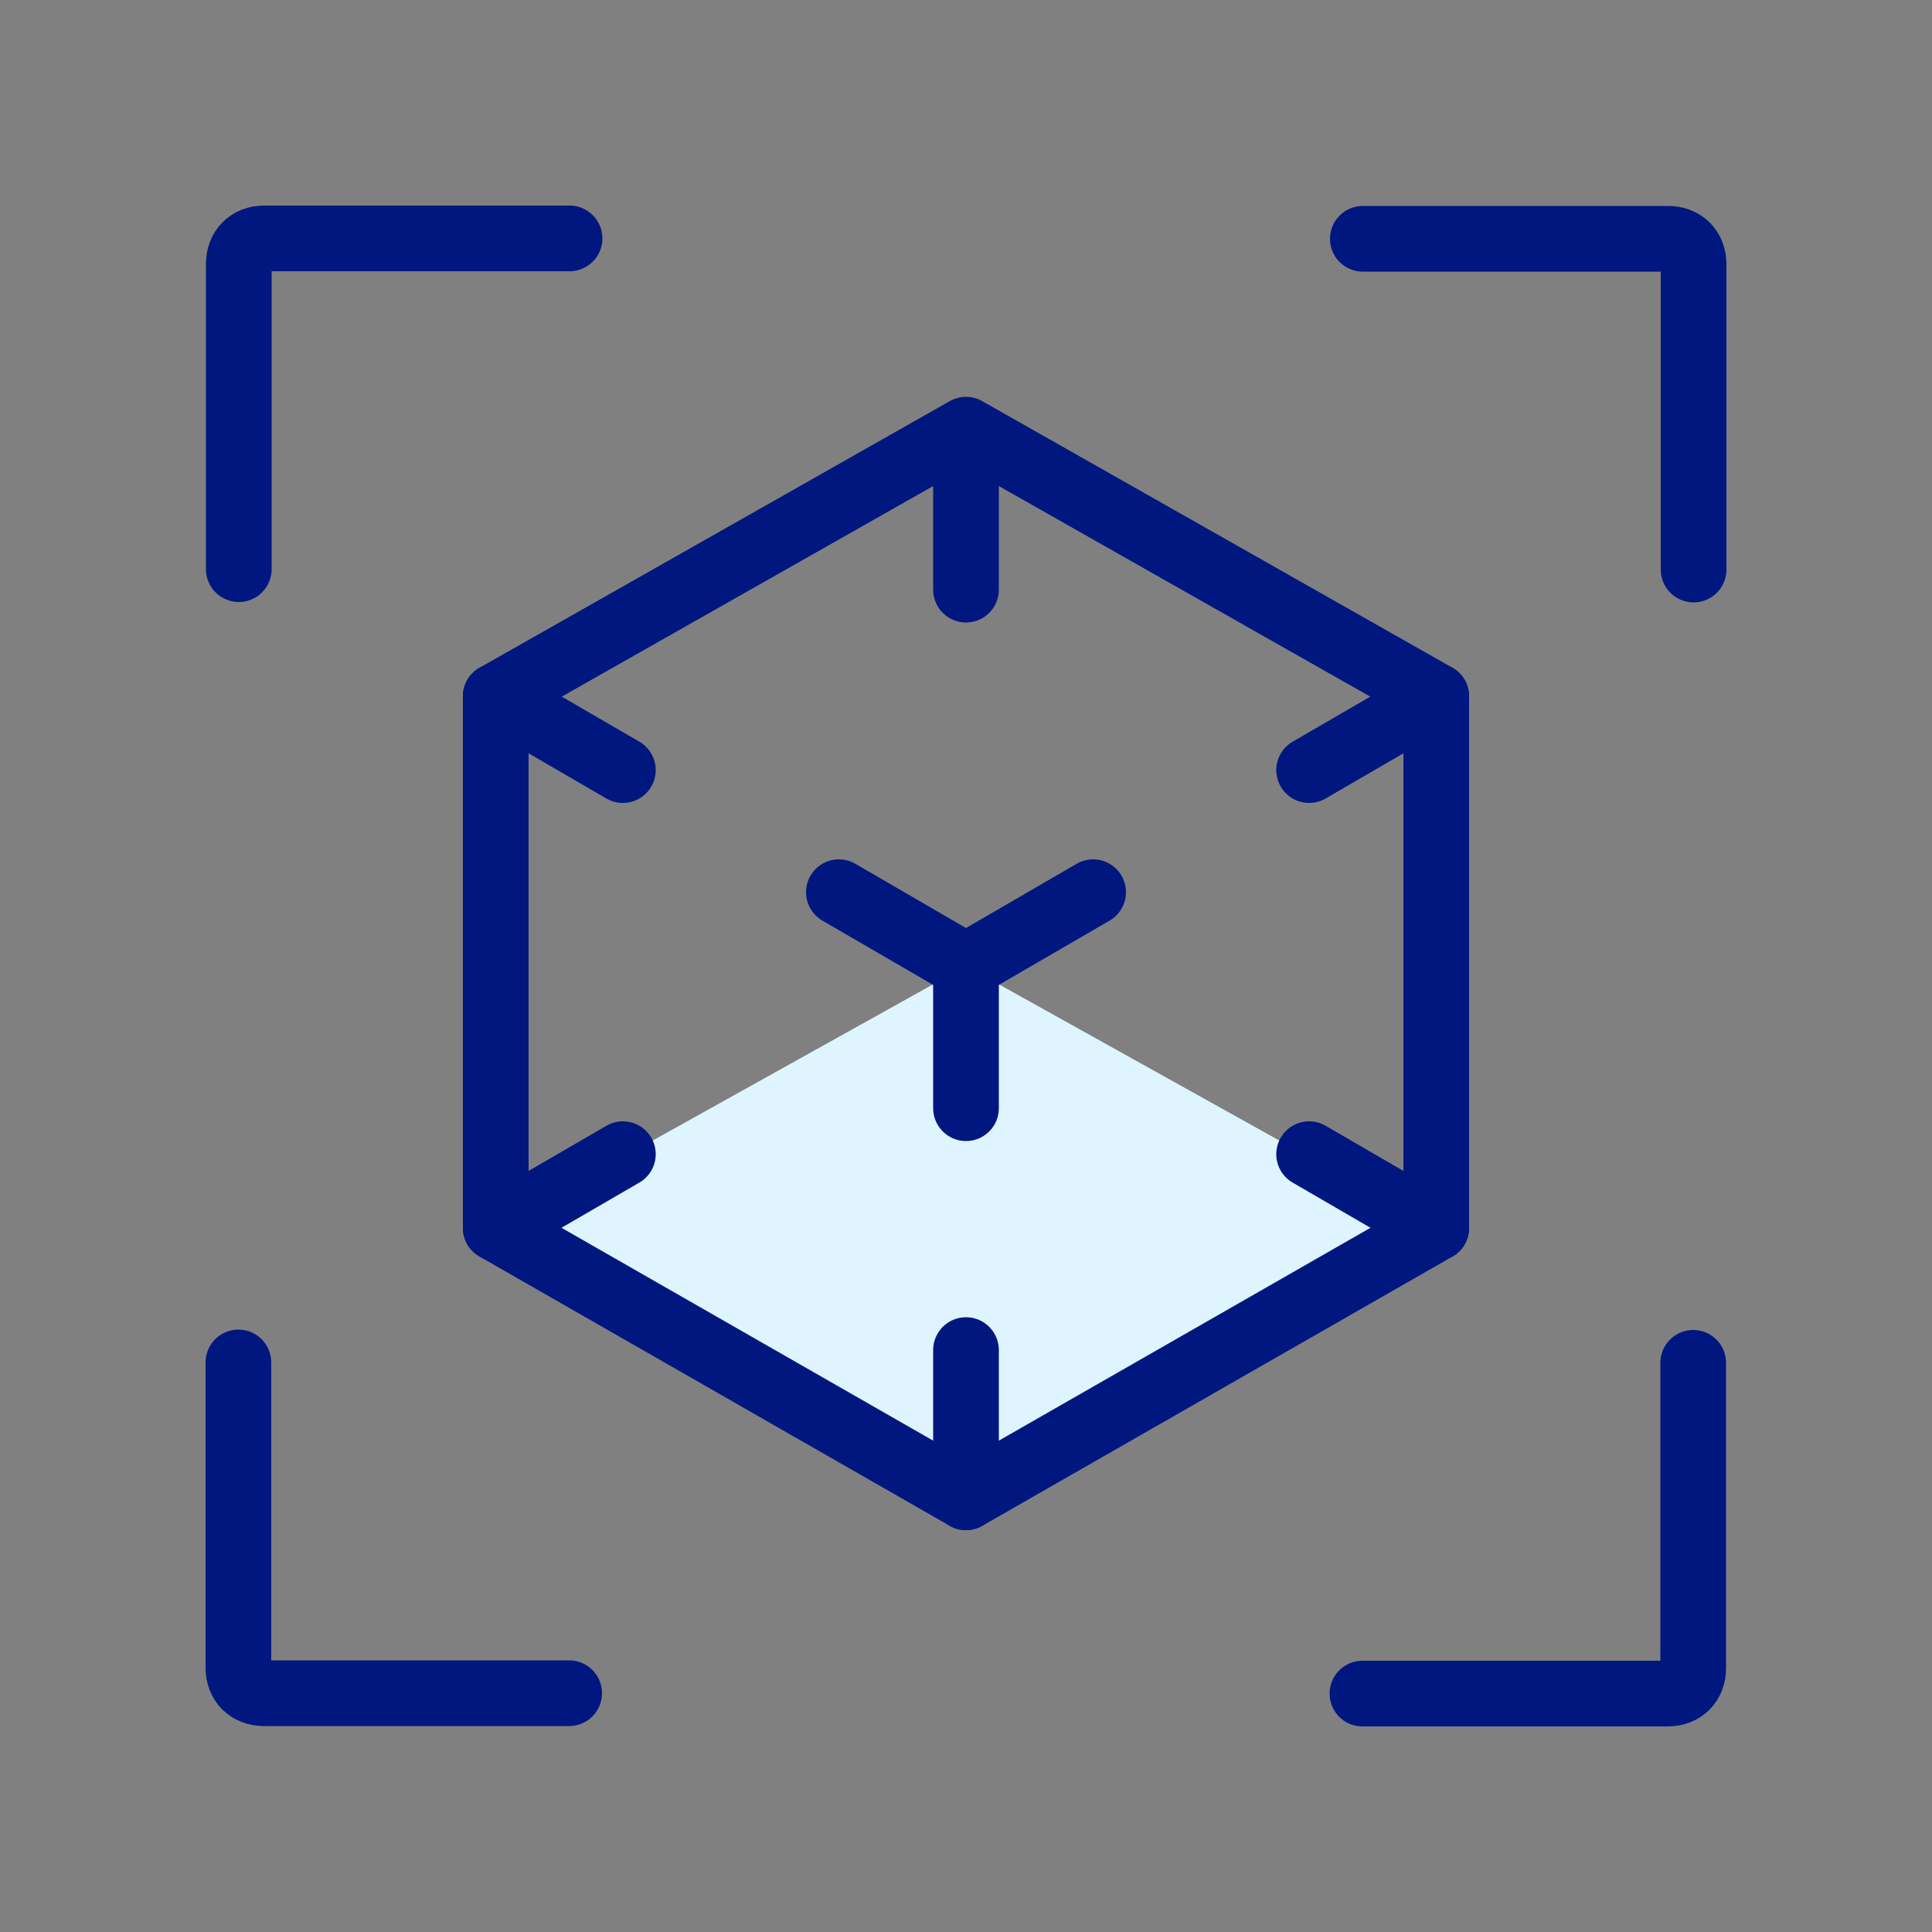
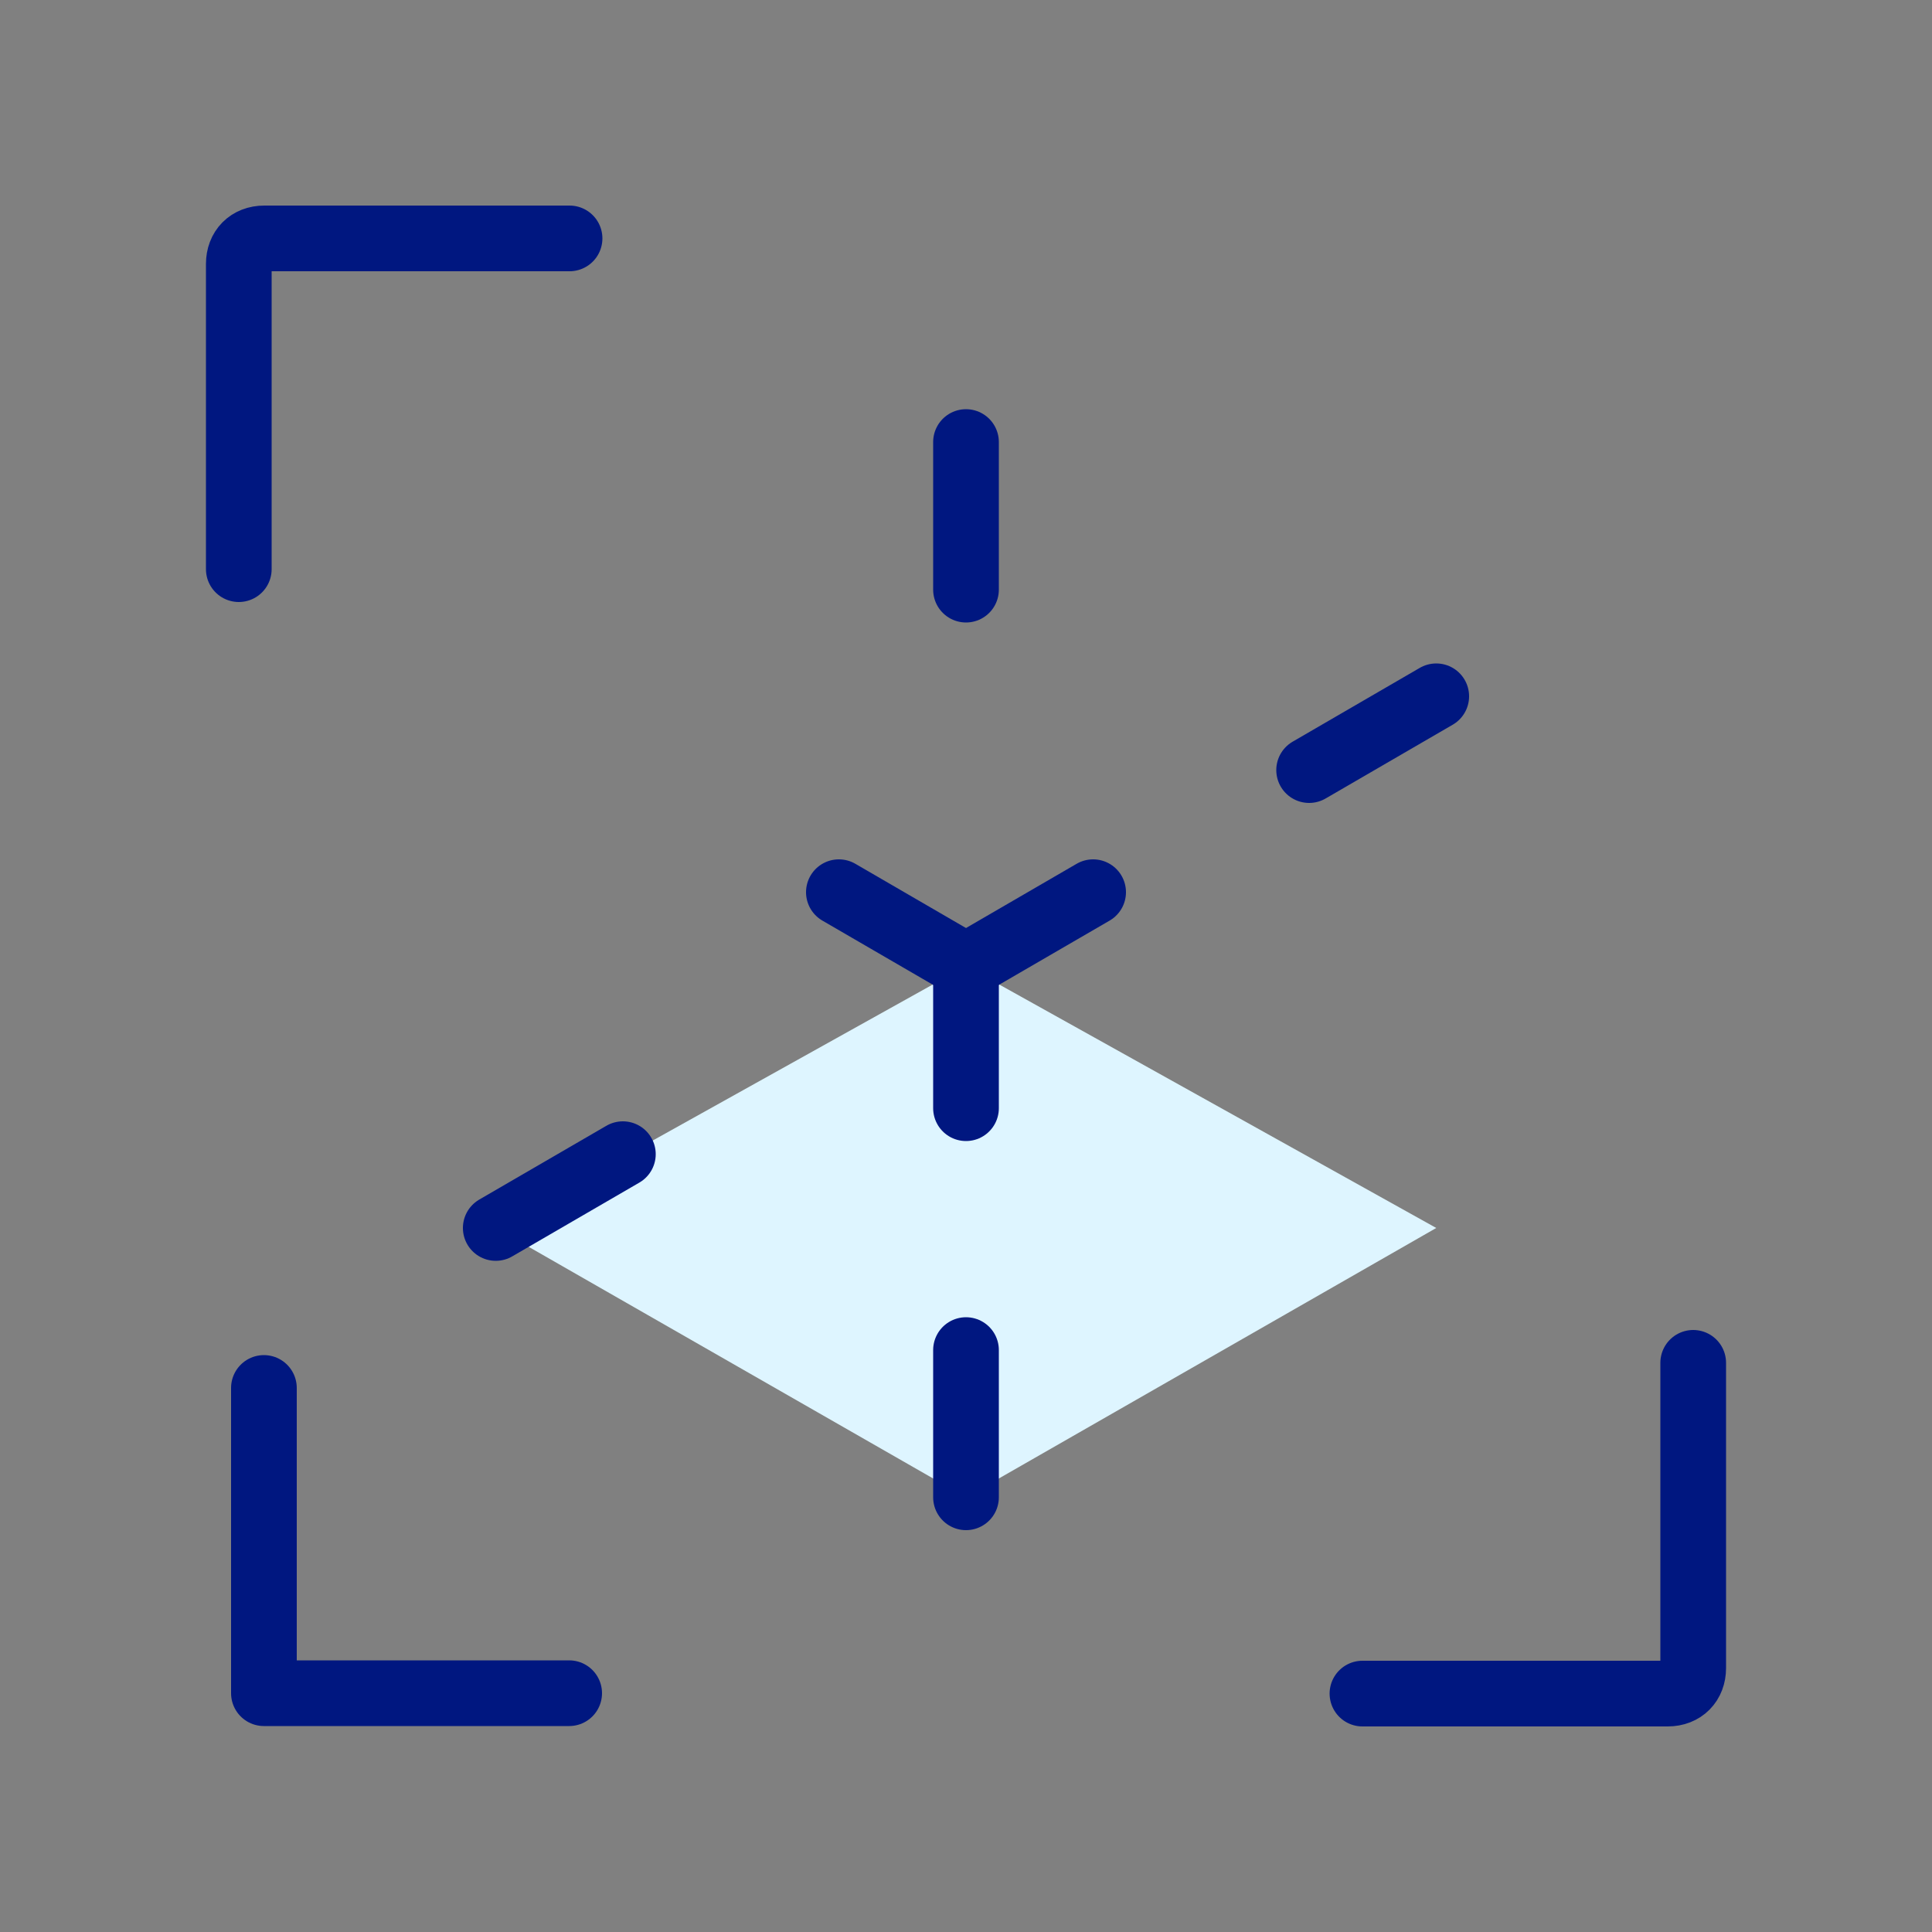
<svg xmlns="http://www.w3.org/2000/svg" id="Layer_1" data-name="Layer 1" width="500" height="500" version="1.1" viewBox="0 0 500 500">
  <rect x="0" y="0" width="500" height="500" fill="#808080" stroke="none" />
  <defs>
    <style>
      .cls-1 {
        fill: none;
        stroke: #001780;
        stroke-linecap: round;
        stroke-linejoin: round;
        stroke-width: 17px;
      }

      .cls-2 {
        fill: #def5ff;
        stroke-width: 0px;
      }
    </style>
  </defs>
  <polygon class="cls-2" points="128.3 317.8 250 250 371.7 317.8 250 387.5 128.3 317.8" />
-   <path class="cls-1" d="M352.7,61.8h79c3.9,0,6.6,2.6,6.6,6.6v79" />
  <path class="cls-1" d="M61.8,147.3v-79c0-3.9,2.6-6.6,6.6-6.6h79" />
-   <path class="cls-1" d="M147.3,438.2h-79c-3.9,0-6.6-2.6-6.6-6.6v-79" />
+   <path class="cls-1" d="M147.3,438.2h-79v-79" />
  <path class="cls-1" d="M438.2,352.7v79c0,3.9-2.6,6.6-6.6,6.6h-79" />
-   <line class="cls-1" x1="161.2" y1="199.3" x2="128.3" y2="180.2" />
-   <line class="cls-1" x1="371.7" y1="317.8" x2="338.8" y2="298.7" />
  <line class="cls-1" x1="250" y1="250" x2="217.1" y2="230.9" />
  <line class="cls-1" x1="371.7" y1="180.2" x2="338.8" y2="199.3" />
  <line class="cls-1" x1="161.2" y1="298.7" x2="128.3" y2="317.8" />
  <line class="cls-1" x1="282.9" y1="230.9" x2="250" y2="250" />
-   <polygon class="cls-1" points="371.7 317.8 250 387.5 128.3 317.8 128.3 180.2 250 111.2 371.7 180.2 371.7 317.8" />
  <line class="cls-1" x1="250" y1="349.4" x2="250" y2="387.5" />
  <line class="cls-1" x1="250" y1="286.8" x2="250" y2="249.3" />
  <line class="cls-1" x1="250" y1="114.4" x2="250" y2="152.6" />
</svg>